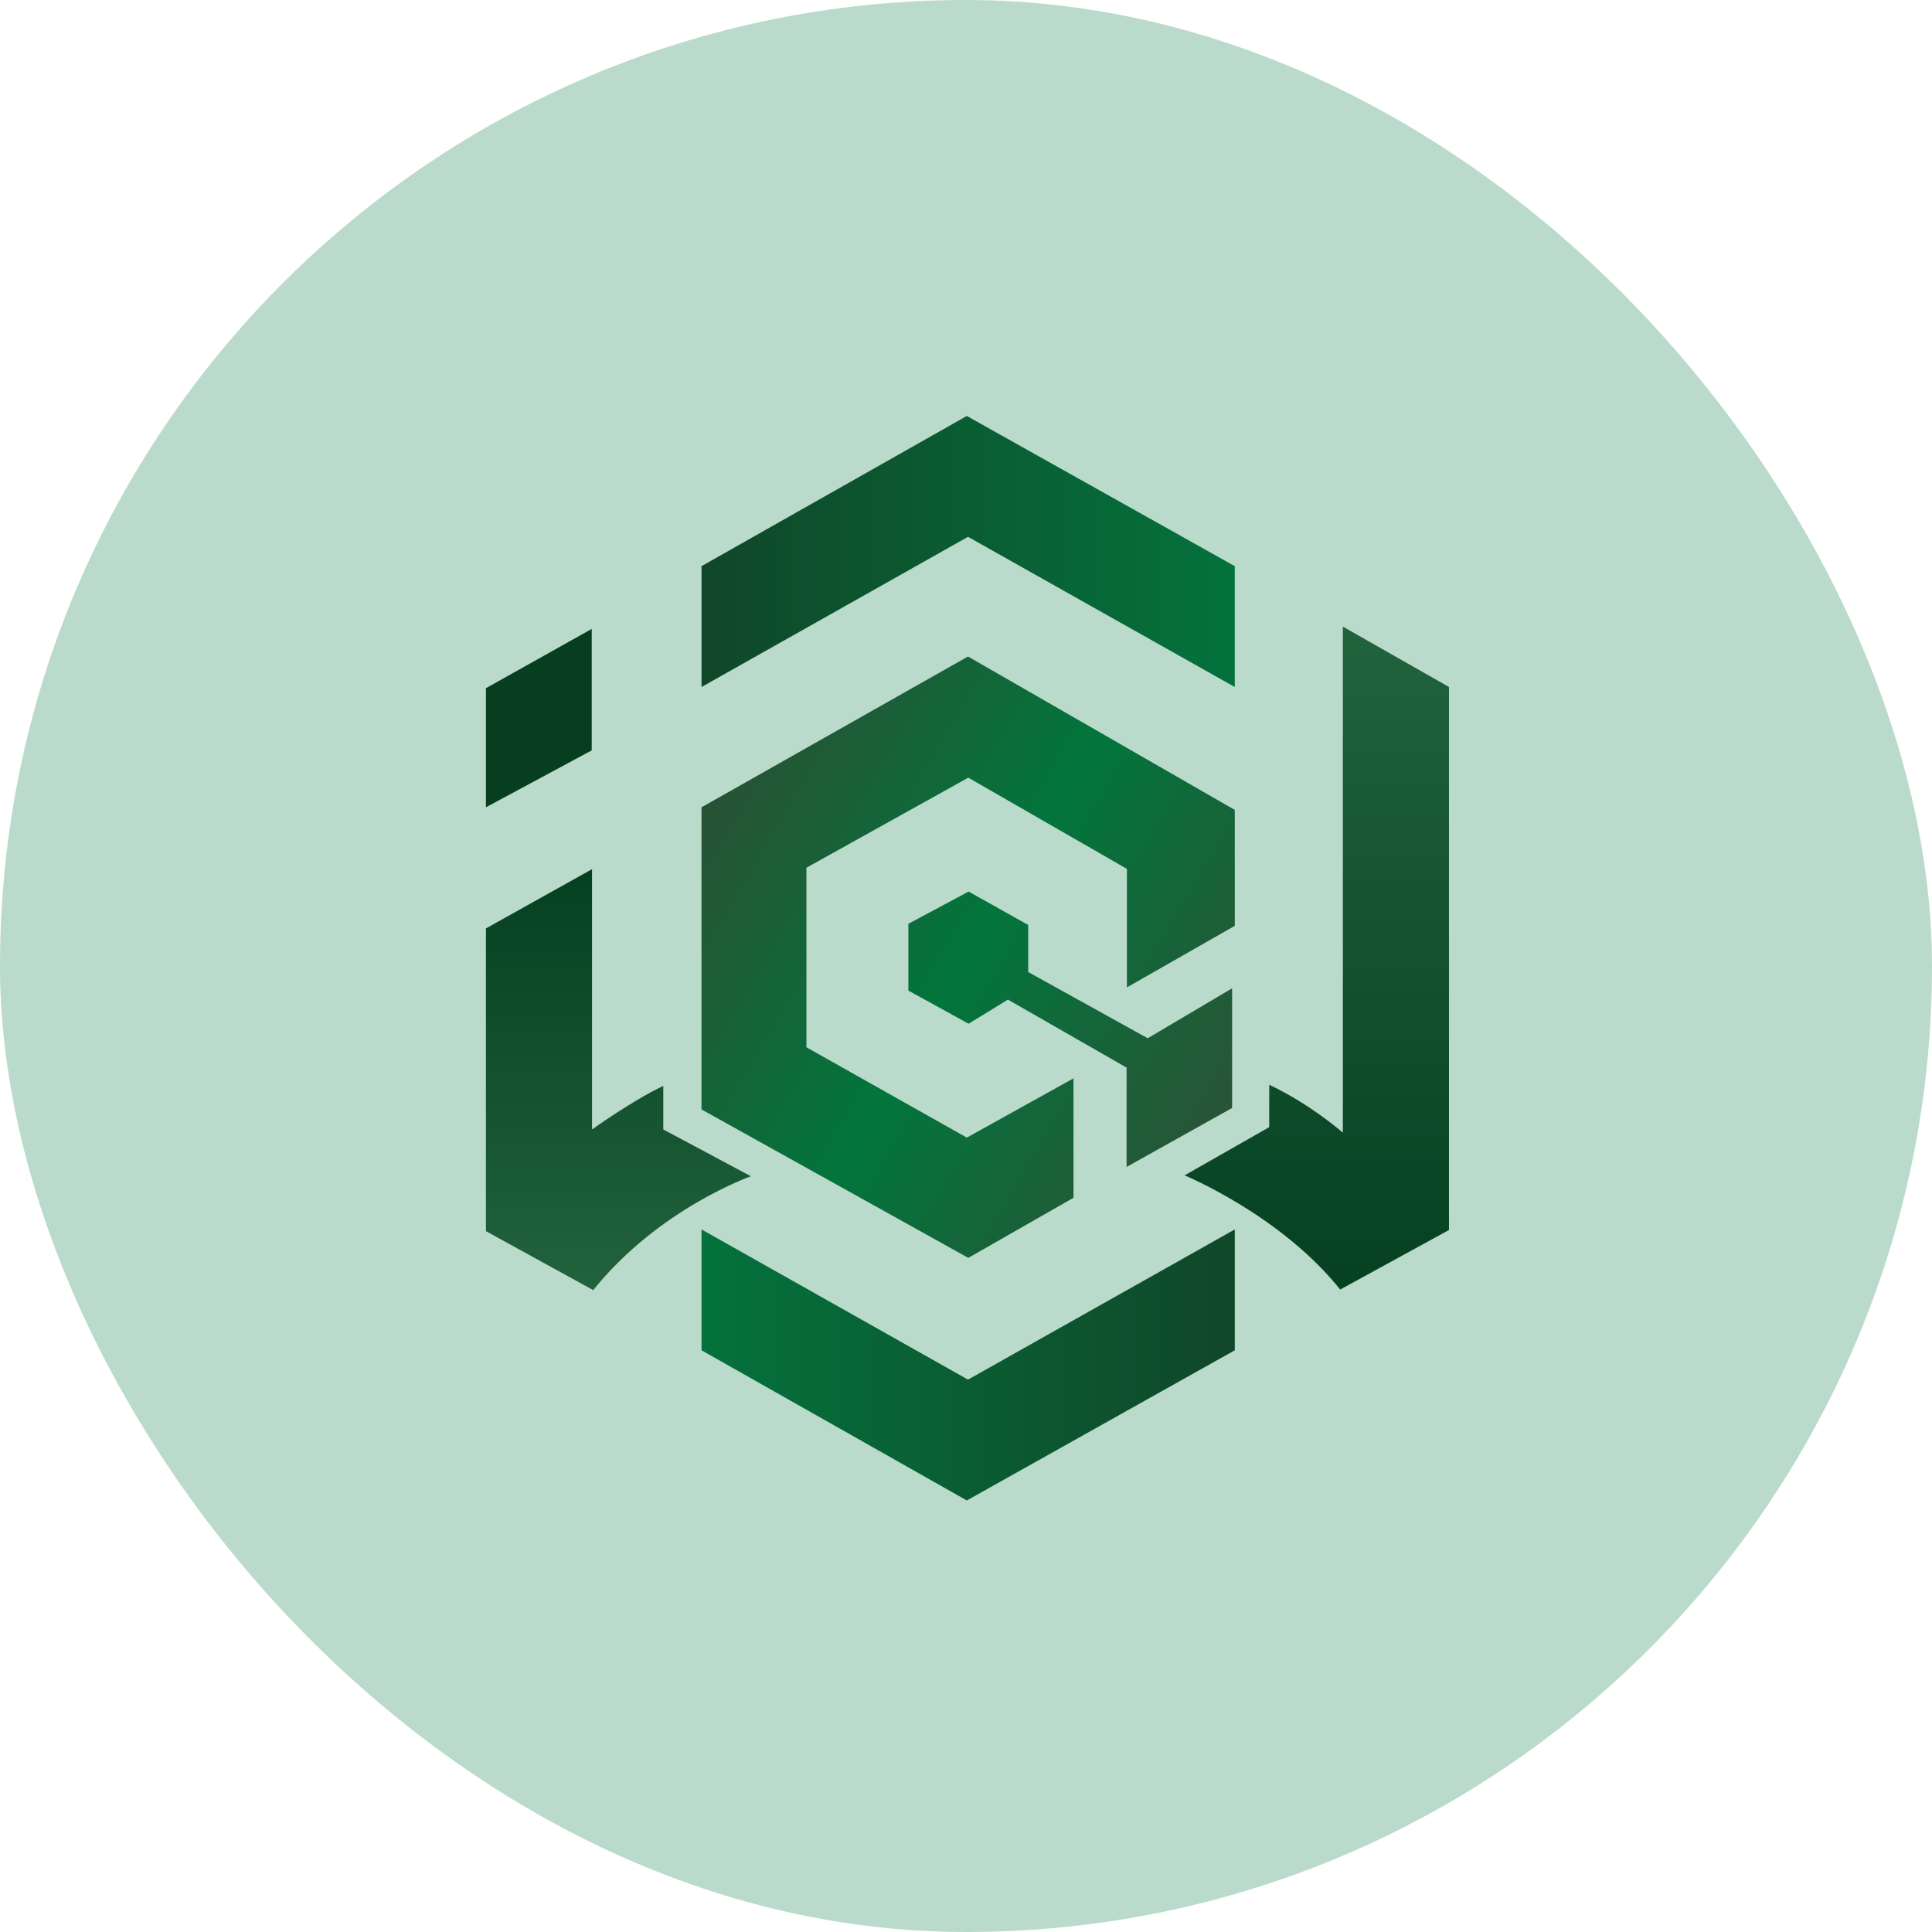
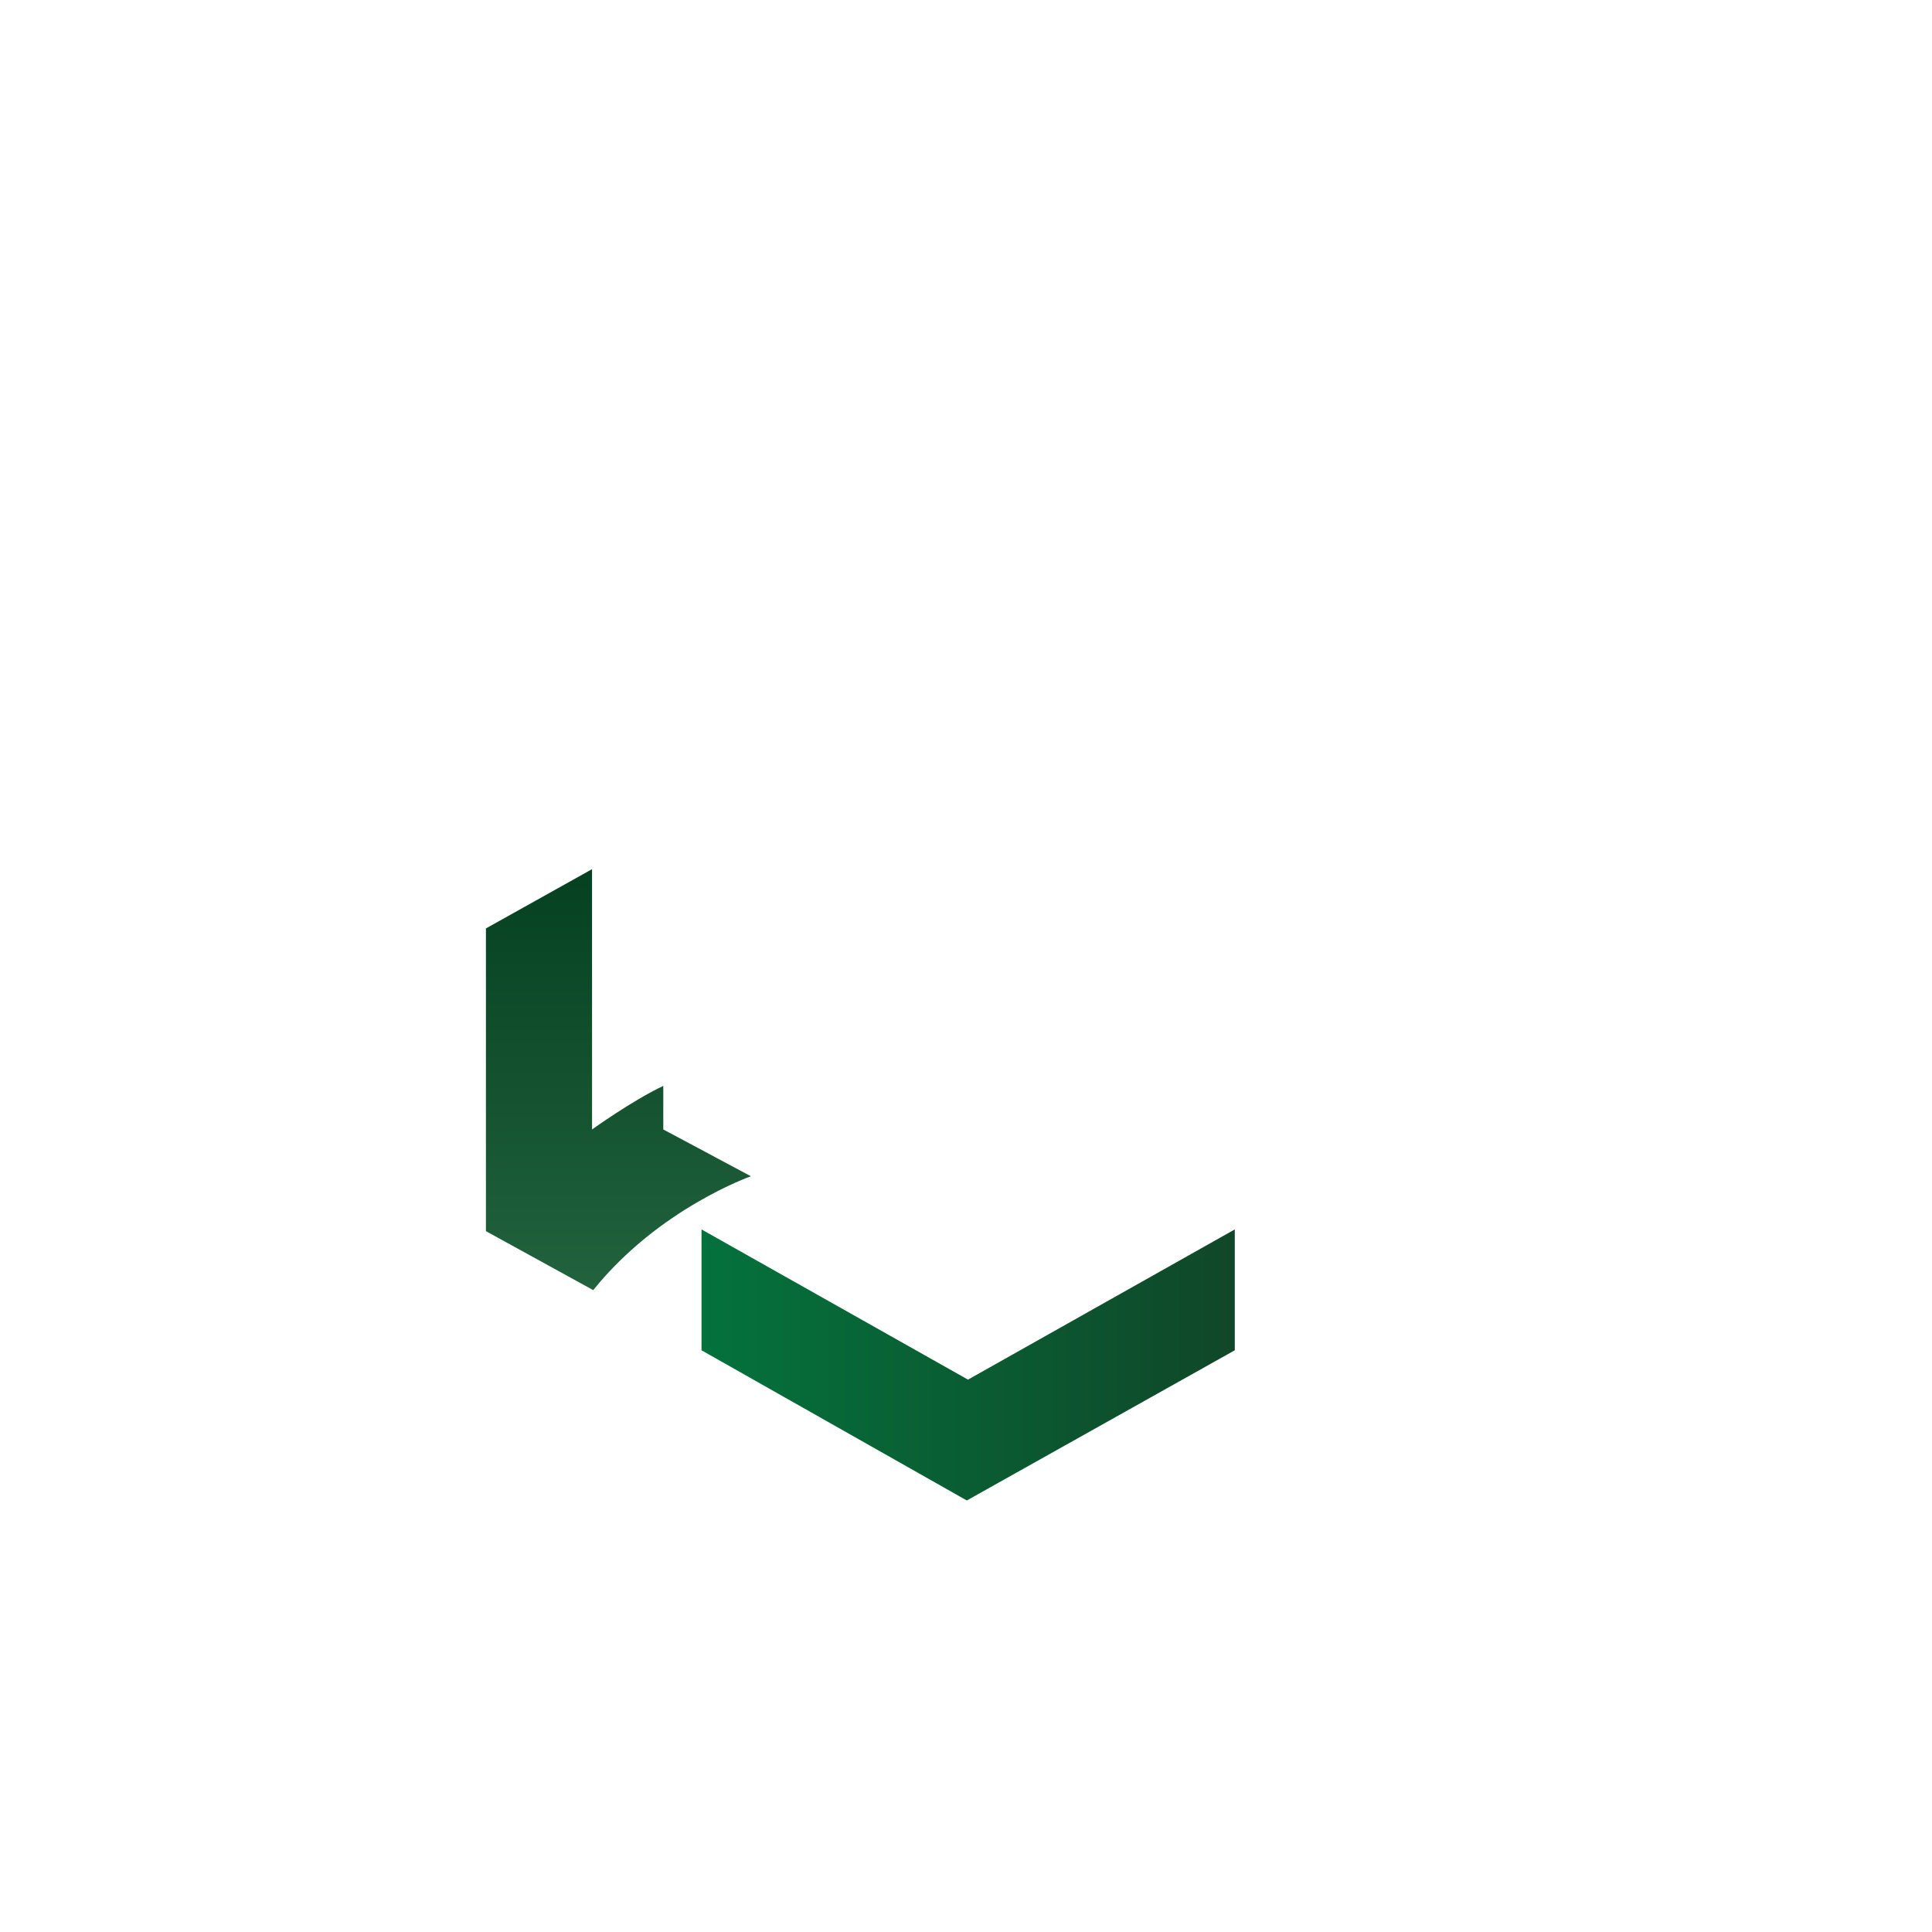
<svg xmlns="http://www.w3.org/2000/svg" width="120" height="120" viewBox="0 0 120 120" fill="none">
-   <rect width="120" height="120" rx="60" fill="#BADBCB" />
-   <path d="M76.695 42.672V35.165L60.05 25.836L43.572 35.165V42.672L60.124 33.343L76.695 42.672Z" fill="url(#paint0_linear_2195_30458)" />
  <path d="M76.695 76.361V83.868L60.05 93.197L43.572 83.868V76.361L60.124 85.691L76.695 76.361Z" fill="url(#paint1_linear_2195_30458)" />
-   <path d="M83.407 38.918V70.352C83.407 70.352 81.426 68.602 78.834 67.375V70.009L73.576 73.004C73.576 73.004 79.538 75.459 83.241 80.096L89.999 76.397V42.671L83.407 38.918Z" fill="url(#paint2_linear_2195_30458)" />
-   <path d="M30.182 50.143V42.745L36.754 39.063V46.606L30.182 50.143Z" fill="#073E1F" />
-   <path d="M69.974 72.482V66.311L62.605 62.088L60.161 63.586L56.421 61.529V57.379L60.161 55.376L63.864 57.451V60.374L71.288 64.488L76.528 61.385V68.819L69.974 72.482ZM76.695 57.505V50.305L60.124 40.777L43.572 50.143V68.909L60.143 78.13L66.678 74.395V66.978L60.05 70.659L50.089 65.048V53.896L60.143 48.302L69.993 53.968V61.33L76.695 57.505Z" fill="url(#paint3_linear_2195_30458)" />
  <path d="M30.182 57.666L36.773 53.985V70.153C36.773 70.153 39.254 68.367 41.198 67.447V70.153L46.641 73.059C46.641 73.059 40.92 75.062 36.847 80.132L30.182 76.469V57.666Z" fill="url(#paint4_linear_2195_30458)" />
  <defs>
    <linearGradient id="paint0_linear_2195_30458" x1="43.571" y1="34.249" x2="76.695" y2="34.249" gradientUnits="userSpaceOnUse">
      <stop stop-color="#104729" />
      <stop offset="1" stop-color="#04723C" />
    </linearGradient>
    <linearGradient id="paint1_linear_2195_30458" x1="43.571" y1="84.783" x2="76.695" y2="84.783" gradientUnits="userSpaceOnUse">
      <stop stop-color="#04723C" />
      <stop offset="1" stop-color="#104729" />
    </linearGradient>
    <linearGradient id="paint2_linear_2195_30458" x1="81.804" y1="80.092" x2="81.804" y2="38.911" gradientUnits="userSpaceOnUse">
      <stop stop-color="#054121" />
      <stop offset="1" stop-color="#22623D" />
    </linearGradient>
    <linearGradient id="paint3_linear_2195_30458" x1="43.551" y1="50.178" x2="76.128" y2="69.476" gradientUnits="userSpaceOnUse">
      <stop stop-color="#285235" />
      <stop offset="0.5" stop-color="#02753C" />
      <stop offset="1" stop-color="#295437" />
    </linearGradient>
    <linearGradient id="paint4_linear_2195_30458" x1="38.404" y1="80.135" x2="38.404" y2="53.993" gradientUnits="userSpaceOnUse">
      <stop stop-color="#22623D" />
      <stop offset="1" stop-color="#054121" />
    </linearGradient>
  </defs>
</svg>